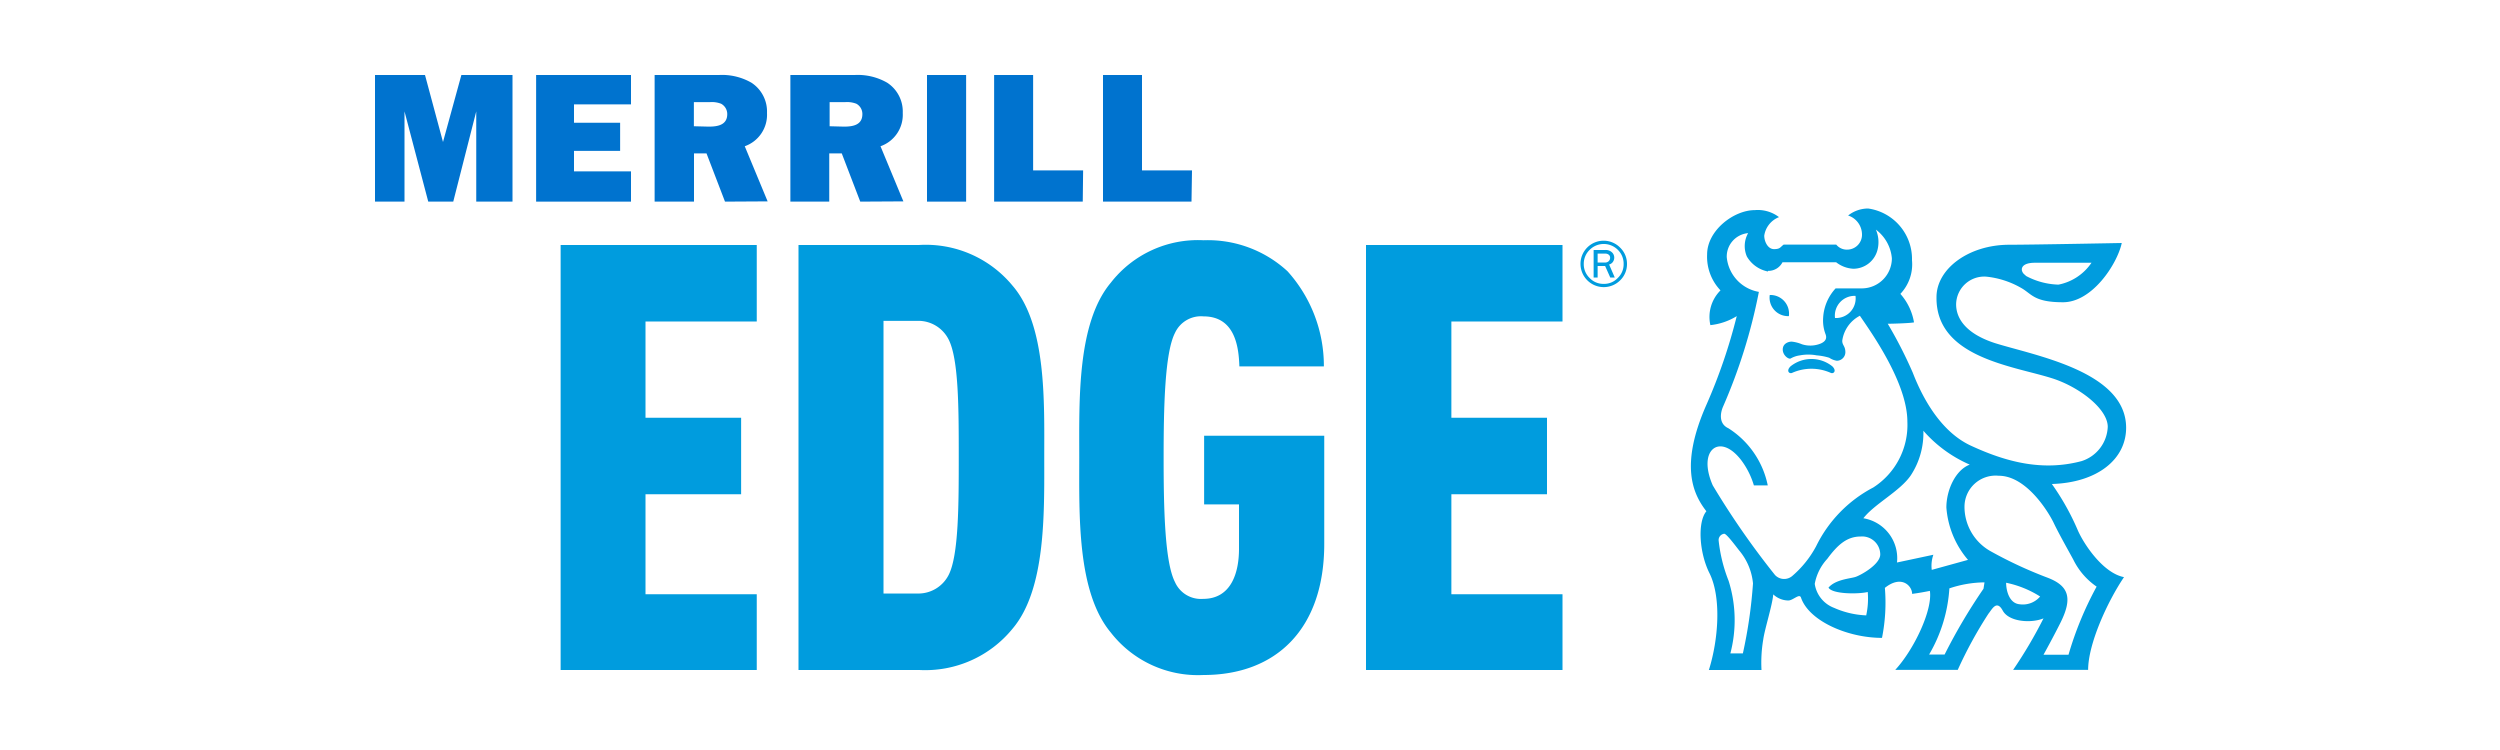
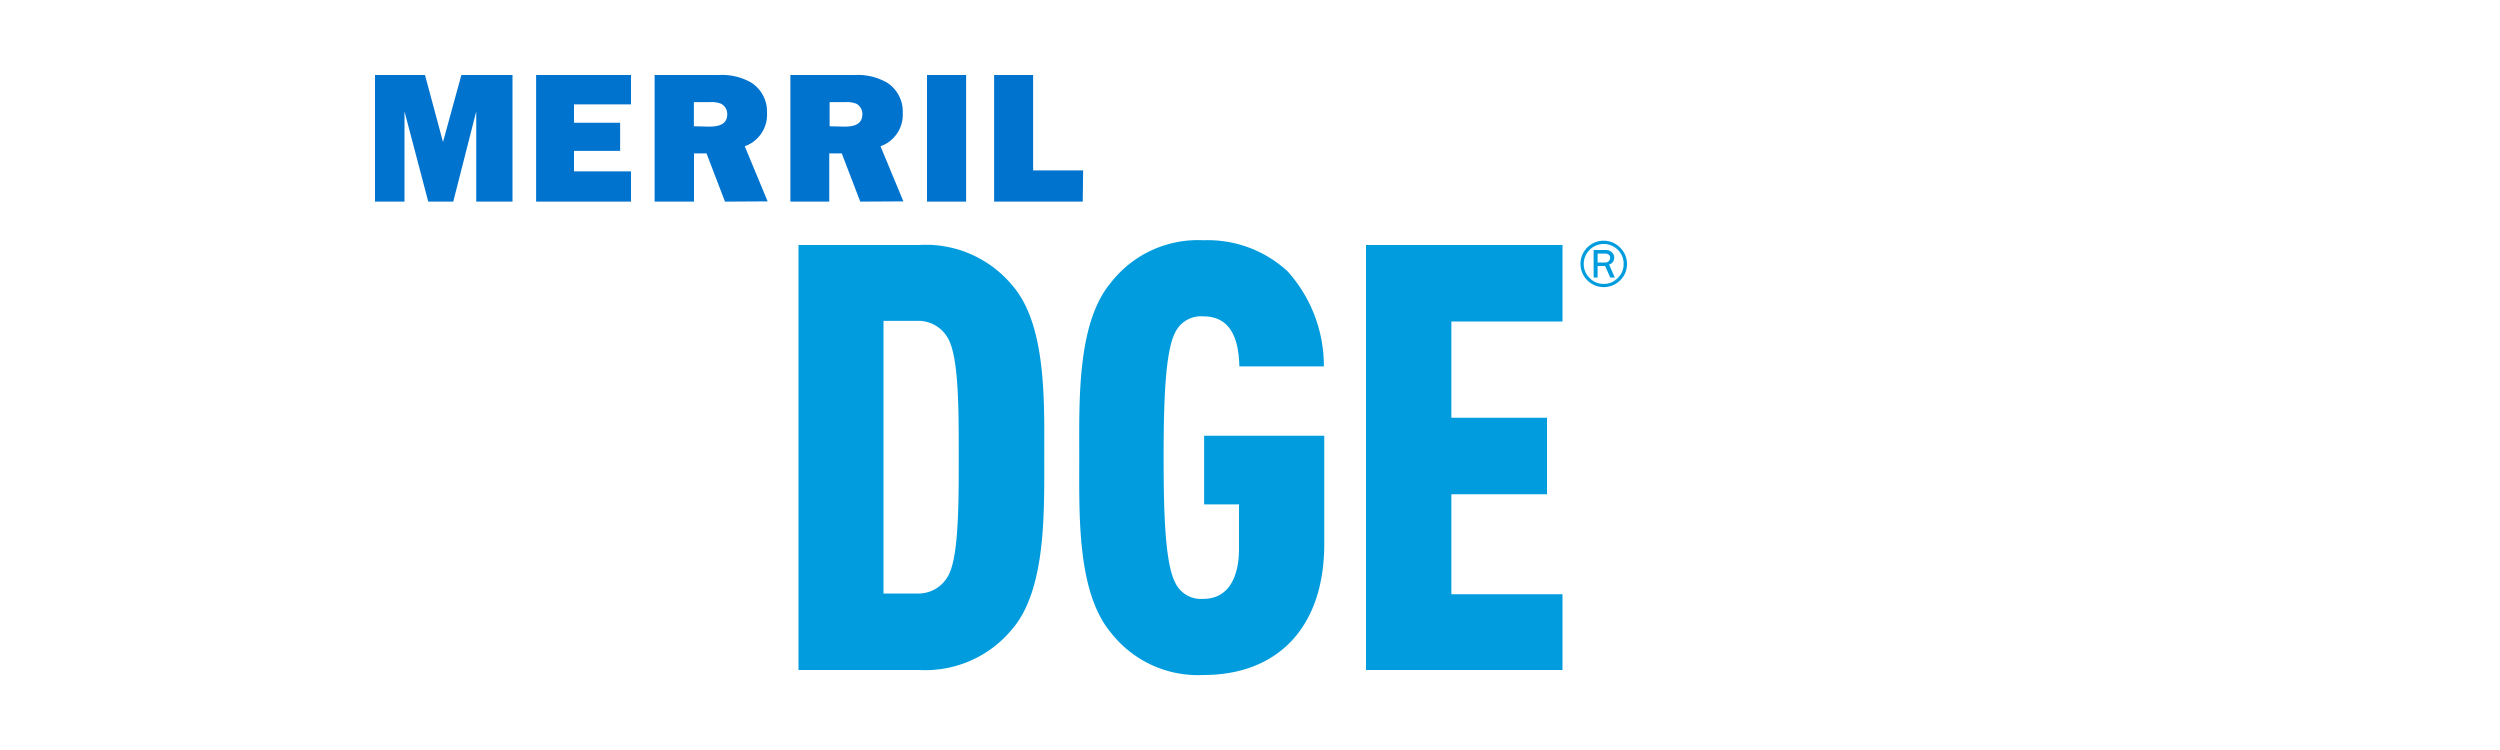
<svg xmlns="http://www.w3.org/2000/svg" id="Logos" viewBox="0 0 200 60">
  <defs>
    <style>.cls-1{fill:#0073cf;}.cls-2{fill:#009cde;}</style>
  </defs>
  <g id="MerrillEdge">
    <path class="cls-1" d="M41,16.13H38.1V8.91h0l-1.84,7.22h-2l-1.9-7.22h0v7.22H30V6h4l1.44,5.36h0L36.91,6H41Z" />
    <path class="cls-1" d="M50.48,16.13H42.89V6h7.59V8.35H45.92V9.82h3.69v2.25H45.92v1.64h4.56Z" />
    <path class="cls-1" d="M58,16.13l-1.48-3.86h-1v3.86H52.37V6h5.15a4.71,4.71,0,0,1,2.6.62,2.75,2.75,0,0,1,1.24,2.42,2.67,2.67,0,0,1-1.78,2.66l1.83,4.41Zm-1.31-6c.67,0,1.49-.1,1.49-1a.94.94,0,0,0-.49-.83,2.05,2.05,0,0,0-.89-.13H55.51V10.1Z" />
    <path class="cls-1" d="M68.82,16.13l-1.48-3.86h-1v3.86H63.23V6h5.15a4.71,4.71,0,0,1,2.6.62,2.75,2.75,0,0,1,1.24,2.42,2.67,2.67,0,0,1-1.78,2.66l1.83,4.41Zm-1.31-6c.67,0,1.48-.1,1.48-1a.93.93,0,0,0-.48-.83,2.05,2.05,0,0,0-.89-.13H66.37V10.1Z" />
    <path class="cls-1" d="M77.29,9.38v6.75H74.16V6h3.13Z" />
    <path class="cls-1" d="M86.62,16.13H79.53V6h3.12v7.63h4Z" />
-     <path class="cls-1" d="M95.32,16.13H88.24V6h3.12v7.63h4Z" />
-     <path class="cls-2" d="M136.71,53.6c.77-2.45,1-5.77.07-7.7-.84-1.64-1-4.12-.27-5-1.08-1.39-2.14-3.66,0-8.51a43.8,43.8,0,0,0,2.43-7.1,5,5,0,0,1-2.11.72,3,3,0,0,1,.81-2.78,3.9,3.9,0,0,1-1.07-2.88c0-1.91,2.13-3.54,3.81-3.54a2.79,2.79,0,0,1,1.94.56,1.89,1.89,0,0,0-1.18,1.48c0,.48.29,1.08.78,1.08s.49-.15.77-.36l4.21,0a1.09,1.09,0,0,0,.9.4,1.19,1.19,0,0,0,1.16-1.16,1.61,1.61,0,0,0-1.11-1.57,2.6,2.6,0,0,1,1.6-.56,4.08,4.08,0,0,1,3.51,4.14,3.43,3.43,0,0,1-.93,2.69,4.58,4.58,0,0,1,1.09,2.28c-.34.07-1.76.11-2.1.11a35.57,35.57,0,0,1,2,3.91c.79,2.05,2.24,4.7,4.6,5.82,2.92,1.36,5.81,2.08,8.9,1.26a3,3,0,0,0,2.1-2.74c0-1.45-2.3-3.2-4.43-3.88-3.12-1-9.34-1.65-9.27-6.5,0-2.27,2.58-4.19,5.82-4.19,1.8,0,9-.14,9-.14-.35,1.65-2.34,4.74-4.7,4.74s-2.49-.68-3.39-1.17a7,7,0,0,0-2.77-.88,2.25,2.25,0,0,0-2.39,2.22c0,1.11.76,2.34,3.11,3.1,3.19,1,10.49,2.26,10.49,6.77,0,2.53-2.31,4.39-5.94,4.5a19.86,19.86,0,0,1,2.06,3.67c.45,1.06,2,3.45,3.71,3.78-1.35,2-2.87,5.36-2.87,7.42h-6a36,36,0,0,0,2.43-4.12c-1,.41-2.77.28-3.26-.62s-.86-.1-1.14.24a33.73,33.73,0,0,0-2.46,4.5h-5c1.52-1.65,3-4.81,2.77-6.32-.83.17-1.42.24-1.42.24,0-.65-.86-1.54-2.18-.48a14.31,14.31,0,0,1-.23,4c-2.76,0-5.85-1.36-6.48-3.22-.12-.36-.62.21-1,.23a1.79,1.79,0,0,1-1.22-.49c-.07.86-.69,2.79-.8,3.61a11.07,11.07,0,0,0-.14,2.44Zm4.73-31.88a2.5,2.5,0,0,1-1.69-1.2,2.11,2.11,0,0,1,.1-1.87,1.88,1.88,0,0,0-1.71,1.92,3.11,3.11,0,0,0,2.57,2.78,43.72,43.72,0,0,1-2.87,9.19c-.18.41-.4,1.34.43,1.72a7.08,7.08,0,0,1,3.15,4.57h-1.11a6.36,6.36,0,0,0-1-2c-.91-1.19-1.8-1.33-2.29-.89s-.62,1.47,0,2.89A64.51,64.51,0,0,0,142,46a1,1,0,0,0,1.39.07,8.24,8.24,0,0,0,1.9-2.37A10.51,10.51,0,0,1,149.86,39a5.94,5.94,0,0,0,2.73-5.26c0-3.12-2.91-7.17-3.8-8.48a2.66,2.66,0,0,0-1.41,2c0,.38.25.41.25.93a.69.69,0,0,1-.69.67,1.54,1.54,0,0,1-.6-.24,4.66,4.66,0,0,0-1-.19,3.64,3.64,0,0,0-1.35,0,2,2,0,0,0-.74.25c-.16.08-.63-.25-.63-.72s.44-.63.71-.63a2.83,2.83,0,0,1,.82.21,2.2,2.2,0,0,0,1.49-.05c.55-.23.48-.57.39-.79a3.08,3.08,0,0,1-.18-1.25,3.77,3.77,0,0,1,1-2.38H149a2.41,2.41,0,0,0,2.35-2.4,3.2,3.2,0,0,0-1.28-2.3,2.5,2.5,0,0,1,.14,1.58,2,2,0,0,1-1.94,1.55,2.43,2.43,0,0,1-1.38-.52H142.6a1.27,1.27,0,0,1-1.16.69m7,2a1.58,1.58,0,0,0-1.64,1.77,1.57,1.57,0,0,0,1.64-1.77m-8.2,23a4.8,4.8,0,0,0-1.12-2.65c-.32-.41-1-1.32-1.18-1.32a.51.51,0,0,0-.45.53,12.3,12.3,0,0,0,.8,3.24,10.47,10.47,0,0,1,.14,5.8h1a38,38,0,0,0,.81-5.6m9.05,2.59a6.28,6.28,0,0,0,.13-1.9c-.76.18-2.84.18-3.14-.35.55-.65,1.72-.72,2.14-.85s2-1,2-1.81a1.45,1.45,0,0,0-1.56-1.43c-1.1,0-1.84.65-2.68,1.79a4,4,0,0,0-1,2,2.43,2.43,0,0,0,1.55,1.92,7,7,0,0,0,2.56.6M151.76,45l2.91-.62a2.65,2.65,0,0,0-.13,1.21l2.9-.8a7.27,7.27,0,0,1-1.73-4.19c0-1.4.73-3,1.87-3.43a10.44,10.44,0,0,1-3.71-2.71,6.17,6.17,0,0,1-1,3.56c-.87,1.28-2.9,2.28-3.8,3.44A3.24,3.24,0,0,1,151.76,45m2.57,7.36h1.24a44.7,44.7,0,0,1,3.11-5.26l.08-.51a9,9,0,0,0-2.81.48,11.91,11.91,0,0,1-1.62,5.29m6.16-5.74c0,.61.24,1.64,1.07,1.72a1.81,1.81,0,0,0,1.65-.62,8.13,8.13,0,0,0-2.72-1.1m-.6-8.56a2.49,2.49,0,0,0-2.73,2.44,4.07,4.07,0,0,0,2.11,3.61,34.05,34.05,0,0,0,4.6,2.13c1.67.66,1.91,1.65,1,3.51-.57,1.15-1.39,2.63-1.39,2.63h2a27.18,27.18,0,0,1,2.25-5.45,5.62,5.62,0,0,1-1.87-2.17c-.43-.79-1.15-2.06-1.56-2.92s-2.18-3.78-4.4-3.78m2.15-16a5.82,5.82,0,0,0,2.63.71,4.15,4.15,0,0,0,2.64-1.75H162.8c-1.32,0-1.18.75-.76,1m-20.46,1.58a1.48,1.48,0,0,0,1.53,1.69,1.49,1.49,0,0,0-1.53-1.69m4.88,6.23c.22.1.5-.15.13-.52a2.67,2.67,0,0,0-3.35,0c-.37.37-.09.62.13.52a3.78,3.78,0,0,1,3.09,0" />
-     <path class="cls-2" d="M44.85,53.6v-34H60.54v6.12h-8.9v7.7h7.65v6.12H51.64v8h8.9V53.6Z" />
    <path class="cls-2" d="M81,50.3a9,9,0,0,1-7.45,3.3H63.88v-34H73.5A9,9,0,0,1,81,22.85c2.73,3.16,2.54,9.28,2.54,13.73S83.68,47.14,81,50.3ZM75.89,27.16a2.71,2.71,0,0,0-2.54-1.49H70.68V47.48h2.67A2.72,2.72,0,0,0,75.89,46c.81-1.58.81-5.7.81-9.47S76.7,28.74,75.89,27.16Z" />
    <path class="cls-2" d="M96.28,54a8.83,8.83,0,0,1-7.41-3.39c-2.72-3.25-2.53-9.42-2.53-14s-.19-10.76,2.53-14a8.83,8.83,0,0,1,7.41-3.39A9.41,9.41,0,0,1,103,21.7a11.3,11.3,0,0,1,2.91,7.61H99.15c-.05-1.44-.29-4-2.87-4A2.29,2.29,0,0,0,94,26.63c-.81,1.58-.91,5.83-.91,10s.1,8.36.91,9.94a2.27,2.27,0,0,0,2.25,1.34c2.25,0,2.87-2.1,2.87-4V40.35H96.33V34.86h9.61v8.65C105.94,50.3,102.11,54,96.28,54Z" />
    <path class="cls-2" d="M109.28,53.6v-34H125v6.12h-8.89v7.7h7.65v6.12h-7.65v8H125V53.6Z" />
    <path class="cls-2" d="M130.16,21.12a1.81,1.81,0,0,1-.55,1.31,1.86,1.86,0,0,1-3.17-1.31,1.85,1.85,0,0,1,3.17-1.31A1.8,1.8,0,0,1,130.16,21.12Zm-.27,0a1.54,1.54,0,0,0-.46-1.13,1.59,1.59,0,0,0-2.26,0,1.55,1.55,0,0,0-.47,1.13,1.53,1.53,0,0,0,.47,1.12,1.51,1.51,0,0,0,1.13.47,1.49,1.49,0,0,0,1.12-.47A1.5,1.5,0,0,0,129.89,21.12Zm-.71,1.08h-.36l-.41-.92h-.6v.92h-.32V20h.92a.72.72,0,0,1,.55.19.58.58,0,0,1,.18.42.6.6,0,0,1-.1.33.52.52,0,0,1-.31.22ZM127.81,21h.56a.41.41,0,0,0,.33-.11.37.37,0,0,0,.11-.27.29.29,0,0,0-.12-.25.42.42,0,0,0-.28-.08h-.6Z" />
  </g>
</svg>